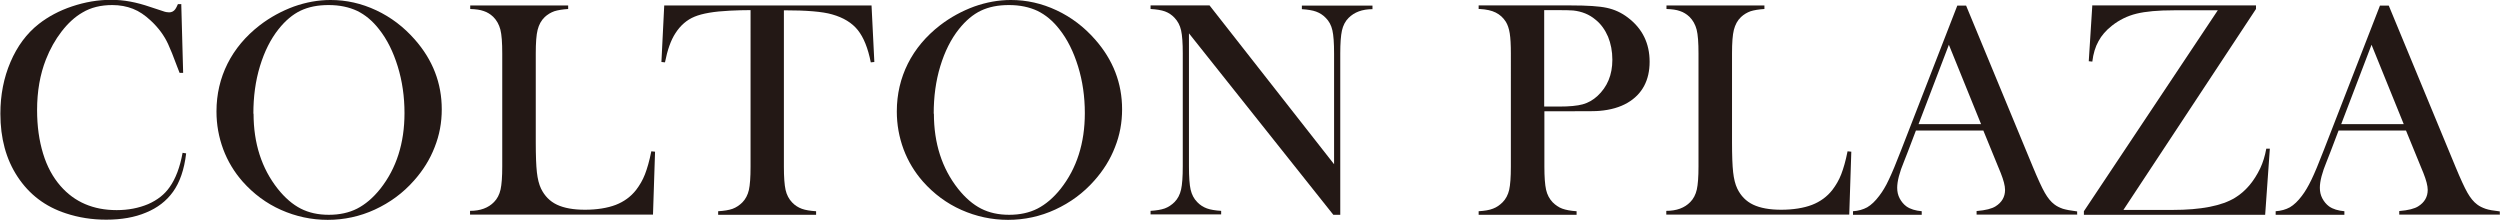
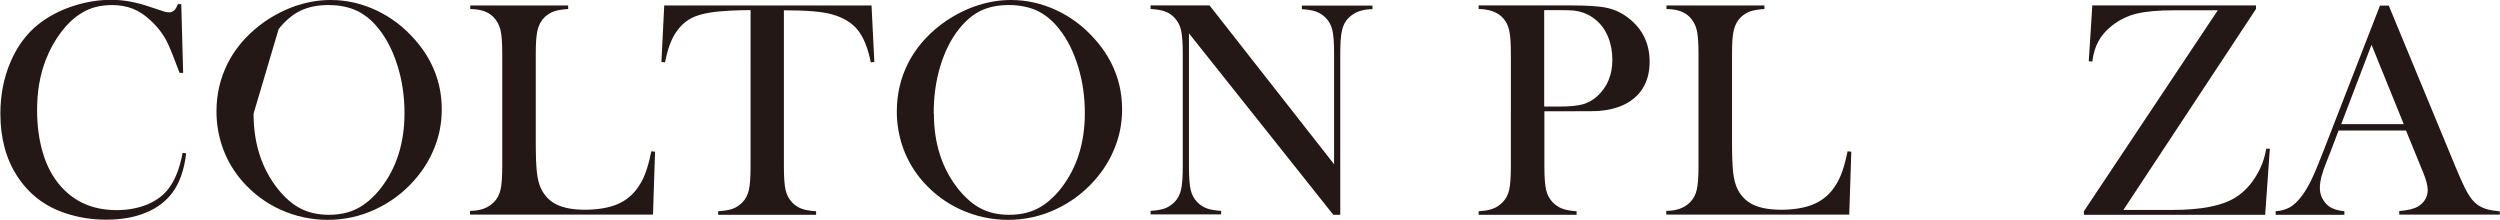
<svg xmlns="http://www.w3.org/2000/svg" id="_レイヤー_2" data-name="レイヤー 2" viewBox="0 0 133.5 11.74">
  <defs>
    <style>
      .cls-1 {
        fill: #231815;
      }
    </style>
  </defs>
  <g id="_レイヤー_1-2" data-name="レイヤー 1">
    <g>
      <path class="cls-1" d="M9.68.23l.1,3.66h-.19c-.06-.16-.11-.28-.14-.36-.19-.52-.35-.91-.47-1.17-.21-.46-.52-.88-.93-1.26-.31-.29-.62-.5-.95-.63s-.7-.2-1.1-.2c-.62,0-1.15.13-1.6.4-.4.23-.77.57-1.11,1.01-.34.44-.62.94-.84,1.5-.31.79-.47,1.69-.47,2.7,0,.86.11,1.63.32,2.32s.52,1.26.93,1.73c.75.86,1.75,1.29,3,1.29.62,0,1.18-.11,1.68-.32.5-.22.88-.52,1.15-.91.32-.45.55-1.06.69-1.83l.19.03c-.1.86-.34,1.55-.7,2.05-.35.49-.83.86-1.44,1.11-.61.26-1.33.38-2.13.38-.75,0-1.47-.11-2.16-.34-1.1-.36-1.95-1.01-2.57-1.95-.62-.94-.92-2.06-.92-3.37,0-1,.18-1.92.54-2.76.36-.84.86-1.52,1.51-2.03.5-.39,1.09-.71,1.78-.94.69-.23,1.38-.35,2.08-.35s1.36.13,2.09.38l.67.22c.13.05.25.07.34.07.14,0,.25-.06.33-.17.04-.05.08-.14.14-.27h.2Z" />
-       <path class="cls-1" d="M11.56,5.95c0-.92.2-1.77.59-2.55.39-.78.97-1.47,1.72-2.05.56-.43,1.17-.76,1.82-1,.65-.23,1.3-.35,1.96-.35.84,0,1.65.18,2.44.55.79.37,1.47.89,2.06,1.56.96,1.09,1.44,2.33,1.44,3.73,0,.7-.12,1.37-.38,2.02-.25.65-.62,1.24-1.1,1.78-.59.67-1.29,1.18-2.09,1.55s-1.65.55-2.52.55-1.7-.18-2.49-.53c-.79-.35-1.47-.86-2.05-1.51-.45-.51-.8-1.09-1.04-1.73-.24-.65-.36-1.32-.36-2.02ZM13.54,6.07c0,1.58.43,2.92,1.29,4.01.39.49.8.84,1.23,1.06.43.22.93.33,1.5.33s1.08-.11,1.51-.33.85-.57,1.24-1.06c.86-1.09,1.29-2.44,1.29-4.04,0-.88-.12-1.71-.36-2.49-.24-.78-.57-1.45-1-1.99-.35-.45-.74-.77-1.17-.98-.43-.2-.93-.31-1.52-.31s-1.08.1-1.5.3-.81.53-1.17.98c-.43.54-.76,1.2-1,1.99-.24.79-.35,1.63-.35,2.53Z" />
+       <path class="cls-1" d="M11.56,5.95c0-.92.2-1.77.59-2.55.39-.78.97-1.47,1.72-2.05.56-.43,1.17-.76,1.82-1,.65-.23,1.3-.35,1.96-.35.84,0,1.65.18,2.44.55.79.37,1.47.89,2.06,1.56.96,1.09,1.44,2.33,1.44,3.73,0,.7-.12,1.37-.38,2.02-.25.65-.62,1.24-1.1,1.78-.59.67-1.29,1.18-2.09,1.55s-1.65.55-2.52.55-1.7-.18-2.49-.53c-.79-.35-1.47-.86-2.05-1.51-.45-.51-.8-1.09-1.04-1.73-.24-.65-.36-1.32-.36-2.02ZM13.54,6.07c0,1.58.43,2.92,1.29,4.01.39.49.8.84,1.23,1.06.43.22.93.33,1.5.33s1.08-.11,1.51-.33.85-.57,1.24-1.06c.86-1.09,1.29-2.44,1.29-4.04,0-.88-.12-1.71-.36-2.49-.24-.78-.57-1.45-1-1.99-.35-.45-.74-.77-1.17-.98-.43-.2-.93-.31-1.52-.31s-1.08.1-1.5.3-.81.53-1.17.98Z" />
      <path class="cls-1" d="M25.1,11.46v-.2c.55,0,.98-.16,1.28-.47.17-.17.29-.4.35-.67.06-.27.09-.68.09-1.24V2.86c0-.58-.03-1.01-.1-1.28s-.2-.5-.38-.68c-.15-.14-.32-.25-.51-.31-.19-.07-.43-.1-.72-.11v-.19h5.23v.19c-.3.02-.55.06-.74.12-.19.07-.36.17-.51.31-.19.18-.31.41-.38.68-.07.27-.1.7-.1,1.27v4.72c0,.73.02,1.27.06,1.62.04.35.11.64.22.87.19.39.47.68.85.86.38.18.88.27,1.5.27s1.2-.09,1.64-.26c.44-.17.81-.44,1.09-.8.19-.25.35-.52.47-.83.12-.31.24-.72.34-1.23l.2.02-.11,3.36h-9.77Z" />
      <path class="cls-1" d="M40.08.54c-.34,0-.71.01-1.11.03-.84.04-1.47.15-1.88.32-.41.17-.75.46-1.02.88-.25.38-.43.9-.56,1.56l-.19-.02.15-3.02h11.07l.15,3.02-.19.02c-.15-.76-.38-1.33-.69-1.72s-.77-.67-1.37-.84c-.51-.15-1.37-.22-2.58-.22v8.35c0,.56.03.97.09,1.24.06.27.18.49.35.67.15.16.33.27.52.34.19.07.45.11.76.13v.19h-5.23v-.19c.32-.02.57-.06.77-.13.19-.07.37-.19.52-.34.17-.17.29-.4.35-.66.06-.27.09-.68.09-1.24V.54Z" />
      <path class="cls-1" d="M47.89,5.95c0-.92.2-1.77.59-2.55.39-.78.97-1.47,1.72-2.05.56-.43,1.17-.76,1.82-1,.65-.23,1.3-.35,1.96-.35.84,0,1.65.18,2.44.55.79.37,1.47.89,2.06,1.56.96,1.09,1.44,2.33,1.44,3.73,0,.7-.12,1.37-.38,2.02-.25.65-.62,1.24-1.1,1.78-.59.67-1.29,1.18-2.09,1.55s-1.65.55-2.52.55-1.7-.18-2.49-.53c-.79-.35-1.47-.86-2.05-1.51-.45-.51-.8-1.09-1.04-1.73-.24-.65-.36-1.32-.36-2.02ZM49.87,6.07c0,1.58.43,2.92,1.29,4.01.39.49.8.84,1.23,1.06.43.22.93.33,1.5.33s1.08-.11,1.51-.33.85-.57,1.24-1.06c.86-1.09,1.29-2.44,1.29-4.04,0-.88-.12-1.71-.36-2.49-.24-.78-.57-1.45-1-1.99-.35-.45-.74-.77-1.17-.98-.43-.2-.93-.31-1.52-.31s-1.08.1-1.5.3-.81.53-1.17.98c-.43.54-.76,1.2-1,1.99-.24.79-.35,1.63-.35,2.53Z" />
      <path class="cls-1" d="M63.49,1.77v7.12c0,.56.03.98.09,1.24s.18.49.35.66c.15.16.33.27.52.34.19.07.45.11.76.13v.19h-3.77v-.19c.31-.02.56-.06.76-.13.19-.07.37-.19.52-.34.17-.17.29-.4.35-.67.06-.27.09-.68.09-1.24V2.85c0-.55-.03-.96-.09-1.23-.06-.27-.18-.49-.35-.67-.15-.16-.32-.27-.51-.34-.19-.07-.45-.11-.77-.13v-.19h3.15l6.65,8.48V2.86c0-.56-.03-.98-.09-1.24-.06-.27-.18-.49-.35-.66-.15-.16-.33-.27-.52-.34-.19-.07-.45-.11-.76-.13v-.19h3.77v.19c-.55,0-.97.16-1.28.47-.17.17-.29.4-.35.67-.06.27-.09.68-.09,1.23v8.61h-.37l-7.71-9.69Z" />
      <path class="cls-1" d="M82.47,5.95v2.94c0,.56.03.97.09,1.24.06.27.18.49.35.67.15.15.32.27.51.34.19.07.45.12.77.14v.19h-5.23v-.19c.32-.02.57-.06.77-.14.19-.07.36-.19.51-.34.17-.17.29-.4.35-.66.06-.27.09-.68.09-1.24V2.86c0-.47-.02-.83-.06-1.08-.04-.25-.11-.46-.21-.62-.14-.22-.32-.38-.54-.49-.22-.11-.5-.17-.85-.19h-.06v-.19h4.94c.86,0,1.5.04,1.91.13s.78.26,1.12.52c.78.59,1.16,1.38,1.16,2.36s-.39,1.73-1.18,2.19c-.41.24-.91.38-1.49.43-.19.02-.63.02-1.34.02h-1.6ZM82.47,5.69h.8c.54,0,.96-.04,1.25-.12.29-.08.55-.23.78-.44.53-.49.8-1.13.8-1.94,0-.45-.08-.86-.23-1.23-.16-.37-.38-.68-.67-.91-.33-.28-.73-.44-1.19-.49-.13-.01-.41-.02-.86-.02h-.69v5.15Z" />
      <path class="cls-1" d="M88.98,11.46v-.2c.55,0,.98-.16,1.28-.47.17-.17.29-.4.35-.67.06-.27.09-.68.09-1.24V2.86c0-.58-.03-1.01-.1-1.28s-.2-.5-.38-.68c-.15-.14-.32-.25-.51-.31-.19-.07-.43-.1-.72-.11v-.19h5.23v.19c-.3.02-.55.06-.74.12-.19.07-.36.17-.51.31-.19.18-.31.41-.38.68-.07.27-.1.7-.1,1.27v4.72c0,.73.02,1.27.06,1.62.04.35.11.64.22.87.19.39.47.68.85.86.38.18.88.27,1.5.27s1.2-.09,1.64-.26c.44-.17.81-.44,1.09-.8.19-.25.35-.52.47-.83.12-.31.24-.72.34-1.23l.2.02-.11,3.36h-9.77Z" />
-       <path class="cls-1" d="M110.93,11.46h-5.38v-.19c.49-.04.82-.13,1.01-.25.34-.21.51-.51.51-.88,0-.22-.08-.52-.23-.9l-.14-.34-.79-1.93h-3.6l-.43,1.13-.2.51c-.25.6-.37,1.07-.37,1.42,0,.2.04.39.13.56.09.17.21.32.36.43.21.15.49.23.82.26v.19h-3.67v-.19c.29-.02.54-.09.76-.21.22-.13.43-.33.64-.61.17-.22.35-.51.51-.86.17-.35.39-.88.66-1.58l3-7.72h.47l3.56,8.6c.27.65.48,1.11.64,1.39.16.28.33.49.52.63.13.1.28.17.45.23.17.05.42.1.76.14v.19ZM105.79,6.63l-1.72-4.24-1.62,4.24h3.34Z" />
      <path class="cls-1" d="M111.7.29h8.77v.19l-7.08,10.73h2.62c1.53,0,2.64-.22,3.34-.65.56-.34,1.01-.87,1.35-1.58.14-.3.25-.65.32-1.04h.19s-.25,3.53-.25,3.53h-9.68v-.19l7.15-10.73h-2.34c-.85,0-1.51.06-2,.18-.49.12-.93.34-1.31.64-.32.25-.56.53-.72.83-.17.3-.28.67-.33,1.09l-.19-.02.19-2.99Z" />
      <path class="cls-1" d="M133.5,11.46h-5.38v-.19c.49-.04.82-.13,1.01-.25.34-.21.51-.51.51-.88,0-.22-.08-.52-.23-.9l-.14-.34-.79-1.93h-3.6l-.43,1.13-.2.51c-.25.6-.37,1.07-.37,1.42,0,.2.04.39.13.56.09.17.21.32.36.43.21.15.49.23.82.26v.19h-3.67v-.19c.29-.02.54-.09.76-.21.22-.13.43-.33.64-.61.17-.22.34-.51.51-.86.17-.35.39-.88.66-1.58l3-7.72h.47l3.56,8.6c.27.65.48,1.11.64,1.39.16.28.33.49.52.63.13.1.28.17.45.23s.42.1.76.14v.19ZM128.36,6.63l-1.72-4.24-1.62,4.24h3.34Z" />
    </g>
  </g>
</svg>